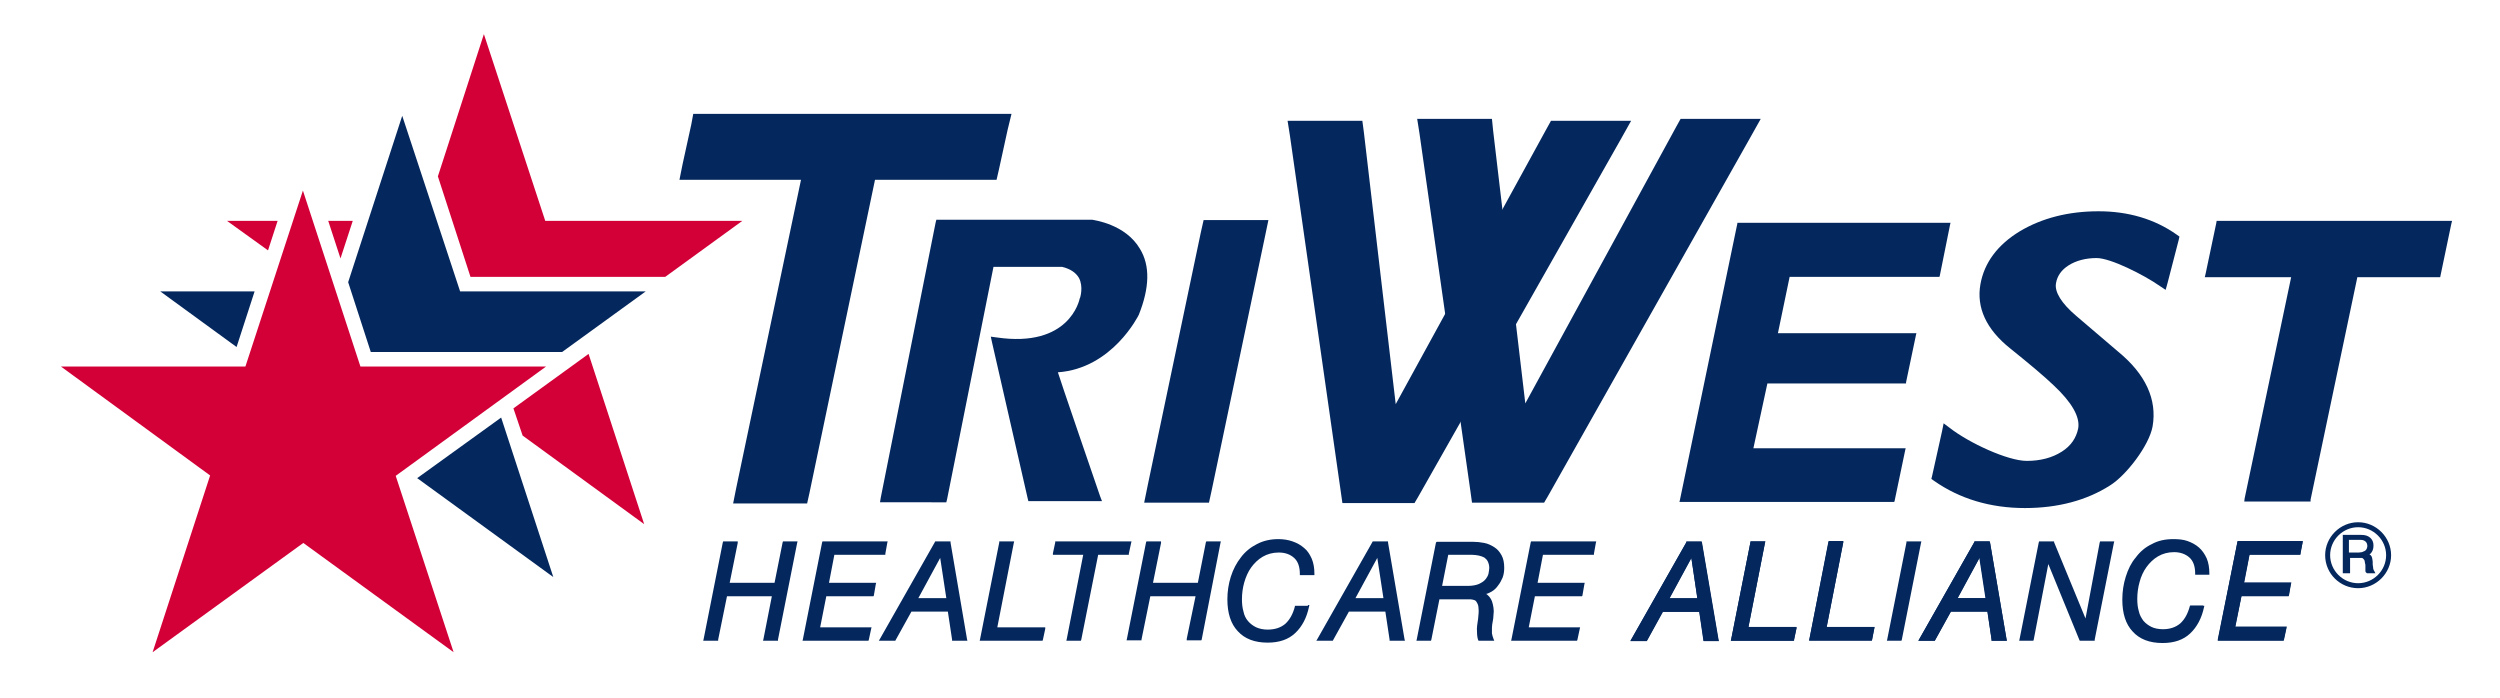
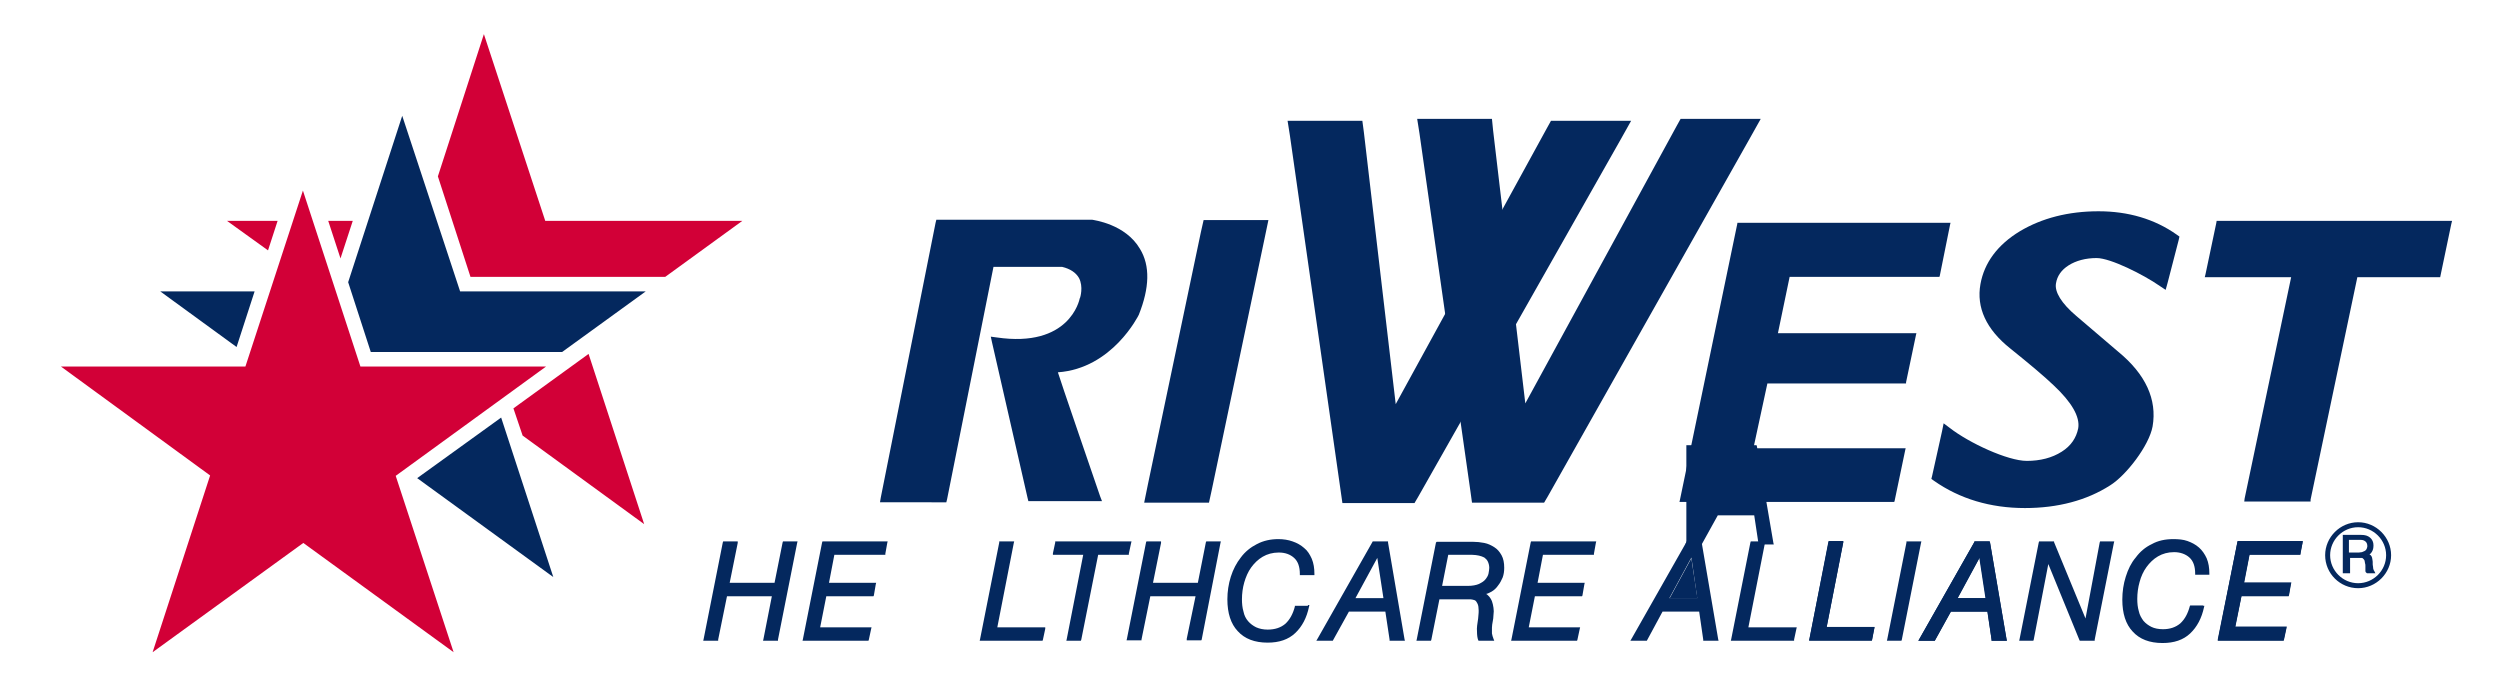
<svg xmlns="http://www.w3.org/2000/svg" version="1.1" id="layer" x="0px" y="0px" viewBox="0 0 652 182" style="enable-background:new 0 0 652 182;" xml:space="preserve">
  <style type="text/css">
	.st0{fill:#04285E;}
	.st1{fill:#D20037;}
</style>
  <g>
    <path class="st0" d="M622.3,144.8c0,4-3.3,7.3-7.3,7.3s-7.3-3.3-7.3-7.3s3.3-7.3,7.3-7.3S622.3,140.8,622.3,144.8 M615,136.2   c-4.7,0-8.6,3.9-8.6,8.6c0,4.8,3.9,8.6,8.6,8.6c4.7,0,8.6-3.9,8.6-8.6S619.7,136.2,615,136.2" />
    <polygon class="st0" points="453.1,58.3 438.1,130.5 438,130.9 438.4,130.9 493.7,130.9 494,130.9 494.1,130.7 496.9,117.3    497,116.9 496.6,116.9 456.9,116.9 457.2,117.3 461,99.7 460.6,100 496.8,100 497.1,100 497.1,99.7 499.7,87.3 499.8,86.9    499.4,86.9 463.3,86.9 463.6,87.3 466.8,71.9 466.5,72.2 505.6,72.2 505.8,72.2 505.9,71.9 508.6,58.5 508.7,58.1 508.3,58.1    453.4,58.1 453.1,58.1  " />
    <polygon class="st0" points="369.9,129.5 422.6,36.5 425.4,31.5 419.7,31.5 406.5,31.5 404.5,31.5 403.5,33.3 364,105.4    355.7,34.5 355.3,31.5 352.4,31.5 339.7,31.5 335.8,31.5 336.4,35.3 349.7,128.4 350.1,131.2 353,131.2 367,131.2 368.9,131.2  " />
    <polygon class="st0" points="403.7,129.4 456.4,36 459.2,31 453.5,31 440.3,31 438.3,31 437.3,32.8 397.8,105.2 389.4,34 389.1,31    386.1,31 373.5,31 369.6,31 370.2,34.8 383.5,128.2 383.9,131.1 386.8,131.1 400.8,131.1 402.7,131.1  " />
    <polygon class="st0" points="597.7,71.5 585.4,130 585.3,130.8 586.1,130.8 602,130.8 602.6,130.8 602.6,130.3 614.9,71.8    614.3,72.3 635.9,72.3 636.4,72.3 636.5,71.8 639.3,58.4 639.5,57.6 638.7,57.6 578.6,57.6 578.1,57.6 578,58.2 575.2,71.5    575,72.3 575.8,72.3 598.4,72.3  " />
    <path class="st0" d="M374.5,141.5l-5,25.2l-0.1,0.4h0.4h3.1h0.3l0.1-0.3l2.1-10.5h6.8h1.3c0.3,0,0.6,0.1,1,0.2   c0.3,0.1,0.5,0.3,0.7,0.7c0.2,0.3,0.4,0.8,0.4,1.5c0.1,0.7,0,1.5-0.1,2.6c-0.2,1.3-0.4,2.5-0.3,3.4c0,0.9,0.1,1.7,0.3,2.2l0.1,0.2   h0.3h3.3h0.5l-0.2-0.5c-0.2-0.5-0.3-0.9-0.4-1.4c0-0.5,0-1,0-1.5s0.1-1.1,0.2-1.6s0.2-1.1,0.2-1.7c0.1-0.7,0.1-1.3,0-1.9   s-0.2-1.2-0.4-1.7c-0.2-0.5-0.5-1-0.9-1.4c-0.2-0.2-0.4-0.4-0.6-0.5c0.5-0.1,1-0.4,1.4-0.6c0.7-0.4,1.3-1,1.7-1.6   c0.5-0.6,0.9-1.4,1.2-2.1c0.3-0.8,0.4-1.7,0.4-2.5c0-1.3-0.2-2.4-0.7-3.3s-1.1-1.6-1.9-2.1s-1.6-0.9-2.6-1.1s-2-0.3-3-0.3H375h-0.3   L374.5,141.5z M376.1,152.8l1.6-8.1h6.3c0.6,0,1.2,0.1,1.7,0.2s1,0.3,1.4,0.5c0.4,0.3,0.7,0.6,0.9,1c0.2,0.4,0.4,1,0.4,1.7   c0,0.4-0.1,0.9-0.2,1.5c-0.1,0.5-0.4,1-0.8,1.5s-0.9,0.8-1.7,1.2c-0.7,0.3-1.7,0.5-2.9,0.5L376.1,152.8z" />
    <path class="st0" d="M552.4,91.7l-10.9-9.3c-3.9-3.3-5.7-6.3-5.3-8.5c0.3-1.9,1.4-3.5,3.3-4.7c1.9-1.2,4.4-1.9,7.3-1.9   c3.6,0,12.2,4.3,16.5,7.3l1.5,1l0.5-1.8l2.9-11.2l0.2-0.9l-0.7-0.5c-5.8-4.1-12.7-6.1-20.4-6.1c-7.9,0-14.8,1.8-20.5,5.2   c-5.8,3.5-9.3,8.2-10.3,13.8c-1.1,6.1,1.5,11.8,7.8,16.8c5.1,4.1,8.9,7.3,11.3,9.6c4.7,4.4,6.9,8.2,6.4,11.2   c-0.5,2.5-1.9,4.6-4.3,6.1c-2.5,1.6-5.6,2.4-9.1,2.4c-5,0-15.1-4.7-20.1-8.6l-1.6-1.2l-0.4,2l-2.6,11.7l-0.2,0.8l0.7,0.5   c6.7,4.7,14.7,7.1,23.7,7.1c8.6,0,16.1-2,22.2-5.9c4.2-2.6,10.2-10.4,11.1-15.4C562.6,104.2,559.6,97.6,552.4,91.7" />
    <polygon class="st0" points="298.9,141.4 293.9,166.6 293.8,167 294.3,167 297.4,167 297.7,167 297.7,166.8 300,155.5 311.8,155.5    309.5,166.6 309.5,167 309.9,167 313,167 313.3,167 313.4,166.8 318.3,141.6 318.4,141.2 318,141.2 314.9,141.2 314.6,141.2    314.5,141.4 312.4,152 300.7,152 302.8,141.6 302.8,141.2 302.4,141.2 299.2,141.2 299,141.2  " />
    <polygon class="st0" points="313.2,60.5 299.4,126.2 298.4,131.1 303.3,131.1 312.1,131.1 315.3,131.1 316,127.9 329.8,62.2    330.8,57.4 325.9,57.4 317.1,57.4 313.9,57.4  " />
-     <polygon class="st0" points="260.5,44.3 262.8,33.8 263.8,29.7 259.6,29.7 183.5,29.7 180.8,29.7 180.3,32.4 178,42.9 177.2,46.9    181.3,46.9 208.9,46.9 192,127.3 191.2,131.3 195.3,131.3 207.8,131.3 210.5,131.3 211.1,128.6 228.2,46.9 257.2,46.9 259.9,46.9     " />
    <path class="st0" d="M357.9,141.4l-14.3,25.2l-0.3,0.5h0.6h3.5h0.2l0.1-0.2l4.1-7.4h9.5l1.1,7.3v0.3h0.3h3.3h0.4l-0.1-0.4   l-4.3-25.2v-0.3h-0.3h-3.5H358L357.9,141.4z M353.5,156l5.7-10.5l1.6,10.5H353.5z" />
    <polygon class="st0" points="399.2,141.5 394.2,166.7 394.1,167.1 394.5,167.1 411.1,167.1 411.3,167.1 411.4,166.8 412,164    412.1,163.6 411.7,163.6 398.7,163.6 400.3,155.5 412.4,155.5 412.6,155.5 412.7,155.3 413.2,152.4 413.3,152 412.9,152 401,152    402.4,144.7 415.4,144.7 415.7,144.7 415.7,144.4 416.2,141.6 416.3,141.2 415.9,141.2 399.5,141.2 399.3,141.2  " />
    <polygon class="st0" points="188.5,141.5 183.5,166.7 183.4,167.1 183.8,167.1 187,167.1 187.3,167.1 187.3,166.8 189.6,155.5    201.3,155.5 199.1,166.7 199,167.1 199.4,167.1 202.6,167.1 202.9,167.1 202.9,166.8 207.9,141.6 208,141.2 207.6,141.2    204.4,141.2 204.2,141.2 204.1,141.5 202,152 190.3,152 192.4,141.6 192.4,141.2 192,141.2 188.8,141.2 188.6,141.2  " />
    <polygon class="st0" points="214.4,141.5 209.4,166.7 209.3,167.1 209.7,167.1 226.2,167.1 226.5,167.1 226.6,166.8 227.2,164    227.3,163.6 226.9,163.6 213.9,163.6 215.5,155.5 227.6,155.5 227.8,155.5 227.9,155.3 228.4,152.4 228.5,152 228.1,152 216.2,152    217.6,144.7 230.6,144.7 230.9,144.7 230.9,144.4 231.4,141.6 231.5,141.2 231.1,141.2 214.7,141.2 214.5,141.2  " />
-     <path class="st0" d="M243.8,141.4l-14.3,25.2l-0.3,0.5h0.6h3.5h0.2l0.1-0.2l4.1-7.4h9.5l1.1,7.3v0.3h0.3h3.3h0.4l-0.1-0.4   l-4.3-25.2v-0.3h-0.3h-3.5h-0.2L243.8,141.4z M239.5,156l5.7-10.5l1.6,10.5H239.5z" />
    <polygon class="st0" points="260.6,141.5 255.6,166.7 255.5,167.1 255.9,167.1 271.7,167.1 271.9,167.1 272,166.8 272.6,164    272.6,163.6 272.2,163.6 260.1,163.6 264.4,141.6 264.5,141.2 264.1,141.2 260.9,141.2 260.6,141.2  " />
    <polygon class="st0" points="294.4,144.4 295,141.6 295.1,141.2 294.7,141.2 275.5,141.2 275.2,141.2 275.2,141.5 274.6,144.3    274.6,144.7 275,144.7 282.5,144.7 278.2,166.7 278.1,167.1 278.5,167.1 281.6,167.1 281.9,167.1 282,166.8 286.4,144.7    294.1,144.7 294.4,144.7  " />
    <path class="st0" d="M341.1,158H338h-0.3v0.2c-0.5,1.9-1.3,3.4-2.5,4.5c-1.2,1-2.7,1.5-4.6,1.5c-1.1,0-2.1-0.2-3-0.6   c-0.8-0.4-1.5-0.9-2.1-1.6s-1-1.5-1.2-2.5c-0.3-1-0.4-2.1-0.4-3.2c0-1.5,0.2-3,0.6-4.4s1-2.8,1.8-3.9s1.8-2.1,3-2.8   c1.2-0.7,2.6-1.1,4.2-1.1c1.7,0,3,0.5,4,1.4s1.5,2.3,1.5,4.2v0.3h0.3h3.2h0.3v-0.3c0-1.5-0.2-2.8-0.7-4c-0.5-1.1-1.1-2.1-2-2.8   c-0.8-0.7-1.8-1.3-3-1.7c-1.1-0.4-2.4-0.6-3.7-0.6c-2,0-3.9,0.4-5.6,1.3c-1.6,0.8-3.1,2-4.2,3.5c-1.1,1.4-2,3.1-2.6,5   s-0.9,3.9-0.9,5.9c0,3.6,0.9,6.4,2.7,8.3c1.8,2,4.4,3,7.8,3c3,0,5.4-0.8,7.2-2.5c1.8-1.7,3-4,3.6-6.9l0.1-0.4h-0.4V158z" />
    <path class="st0" d="M439.8,141.4l-14.3,25.2l-0.3,0.5h0.6h3.5h0.2l0.1-0.2l4.1-7.6l-0.3,0.2h10l-0.3-0.3l1.1,7.6v0.3h0.3h3.3h0.4   l-0.1-0.4l-4.3-25.2v-0.3h-0.3H440h-0.2V141.4z M435.1,156.5l6.4-11.8l-0.3,0.2h0.1l-0.3-0.3l1.7,11.8l0.3-0.4h-8.2L435.1,156.5z" />
    <polygon class="st0" points="456.5,141.5 451.5,166.7 451.4,167.1 451.8,167.1 467.6,167.1 467.9,167.1 467.9,166.8 468.5,164    468.6,163.6 468.1,163.6 455.6,163.6 455.9,164 460.3,141.6 460.4,141.2 460,141.2 456.8,141.2 456.6,141.2  " />
    <polygon class="st0" points="476.8,141.5 471.9,166.7 471.8,167.1 472.2,167.1 487.9,167.1 488.2,167.1 488.2,166.8 488.8,164    488.9,163.6 488.5,163.6 476,163.6 476.3,164 480.7,141.6 480.8,141.2 480.3,141.2 477.2,141.2 476.9,141.2  " />
    <polygon class="st0" points="497.2,141.5 492.2,166.7 492.1,167.1 492.5,167.1 495.7,167.1 495.9,167.1 496,166.8 501,141.6    501.1,141.2 500.7,141.2 497.5,141.2 497.2,141.2  " />
    <path class="st0" d="M514.9,141.4l-14.3,25.2l-0.3,0.5h0.6h3.5h0.2l0.1-0.2l4.2-7.6l-0.3,0.2h10l-0.3-0.3l1.1,7.6v0.3h0.3h3.3h0.4   l-0.1-0.4l-4.3-25.2l-0.1-0.3h-0.2h-3.5H515L514.9,141.4z M510.3,156.5l6.4-11.8l-0.3,0.2h0.1l-0.3-0.3l1.8,11.8l0.3-0.4H510   L510.3,156.5z" />
    <path class="st0" d="M269,130.7h17h1.4l-0.5-1.3c0,0-11.1-32.3-11-32.3c14.2-1,21-14.8,21.1-15c2.8-7,3-12.8,0.3-17.2   c-3.8-6.5-12.1-7.5-12.5-7.6h-0.1h-0.1H245h-0.8l-0.2,0.8l-14.3,71.7l-0.2,1.2h1.2H246h0.8l0.2-0.8l12.1-60.6h18.1H277   c2.1,0.5,3.6,1.5,4.4,2.9c1.2,2.3,0.3,5.1,0.3,5.1l-0.1,0.2V78v-0.2c-0.1,0.5-2.7,13-21.7,10.2l-1.5-0.2l0.3,1.4l9.3,40.7l0.2,0.8   H269z" />
    <polygon class="st0" points="531.7,141.5 526.7,166.7 526.6,167.1 527,167.1 530.1,167.1 530.3,167.1 530.4,166.8 534.2,147.1    542.3,166.9 542.4,167.1 542.6,167.1 546,167.1 546.3,167.1 546.3,166.8 551.3,141.6 551.4,141.2 551,141.2 548,141.2 547.7,141.2    547.6,141.5 543.9,161.3 535.7,141.4 535.7,141.2 535.4,141.2 532,141.2 531.8,141.2  " />
    <path class="st0" d="M574.6,157.9h-3.2h-0.2l-0.1,0.2c-0.5,1.9-1.3,3.4-2.5,4.5c-1.2,1-2.7,1.5-4.5,1.5c-1.1,0-2.2-0.2-3-0.6   s-1.5-0.9-2.1-1.6c-0.5-0.7-1-1.5-1.2-2.5c-0.3-1-0.4-2.1-0.4-3.2c0-1.5,0.2-3,0.6-4.4c0.4-1.5,1-2.8,1.8-3.9s1.8-2.1,3-2.8   c1.2-0.7,2.6-1.1,4.2-1.1c1.6,0,3,0.5,4,1.4s1.5,2.3,1.5,4.2v0.3h0.3h3.1h0.3v-0.3c0-1.5-0.2-2.8-0.7-4c-0.5-1.1-1.2-2.1-2-2.8   c-0.9-0.8-1.9-1.3-3-1.7c-1.1-0.4-2.4-0.5-3.7-0.5c-2.1,0-4,0.4-5.6,1.3c-1.7,0.8-3.1,2-4.2,3.5c-1.2,1.4-2,3.1-2.6,5   s-0.9,3.9-0.9,6c0,3.6,0.9,6.4,2.7,8.3c1.8,2,4.4,3,7.8,3c3,0,5.4-0.8,7.2-2.5s3-4,3.6-6.8l0.1-0.4h-0.3V157.9z" />
    <polygon class="st0" points="583.5,141.5 578.4,166.7 578.4,167.1 578.8,167.1 595.3,167.1 595.6,167.1 595.6,166.8 596.2,164    596.3,163.6 595.9,163.6 582.5,163.6 582.8,164 584.6,155.3 584.2,155.5 596.6,155.5 596.9,155.5 596.9,155.3 597.4,152.4    597.5,152 597.1,152 584.8,152 585.1,152.4 586.7,144.4 586.4,144.7 599.6,144.7 599.9,144.7 599.9,144.4 600.5,141.6 600.5,141.2    600.2,141.2 583.8,141.2 583.5,141.2  " />
    <polygon class="st0" points="66.4,76 41.8,76 61.7,90.5  " />
    <polygon class="st1" points="72.4,57.6 59.2,57.6 69.9,65.3  " />
    <path class="st0" d="M619.2,148.9c-0.1-0.1-0.2-0.3-0.2-0.4c-0.1-0.2-0.1-0.4-0.1-0.6s-0.1-0.4-0.1-0.7c0-0.2,0-0.5,0-0.7   c0-0.3-0.1-0.5-0.1-0.7s-0.1-0.5-0.2-0.7c-0.1-0.2-0.3-0.4-0.5-0.5c0,0,0,0-0.1,0c0.1,0,0.4-0.2,0.7-0.7s0.4-1,0.4-1.7   c0-0.8-0.3-1.5-0.9-2c-0.6-0.5-1.3-0.7-2.3-0.7H611v10h1.9v-4h2.7c0.3,0,0.5,0,0.6,0.1s0.2,0.2,0.3,0.3c0.1,0.1,0.2,0.3,0.2,0.4   c0,0.2,0.1,0.4,0.1,0.6c0.1,0.2,0.1,0.5,0.1,0.7v0.2v0.5c0,0.2,0,0.4,0,0.6s0.1,0.4,0.3,0.5l0.1,0.1h2.2L619.2,148.9z M617.2,143.2   c-0.1,0.2-0.3,0.4-0.5,0.5s-0.4,0.2-0.7,0.3c-0.3,0-0.5,0.1-0.8,0.1h-2.6v-3.3h3.1c0.6,0,1,0.2,1.3,0.5s0.4,0.7,0.4,1.2   C617.4,142.7,617.3,142.9,617.2,143.2" />
    <polygon class="st1" points="79,49.7 64,95.6 15.9,95.6 54.8,124 39.8,170.1 79.1,141.6 118.3,170.1 103.2,124.1 142.4,95.6    94,95.6  " />
    <polygon class="st1" points="85.6,57.6 88.8,67.4 92,57.6  " />
    <polygon class="st0" points="90.8,73.6 96.7,91.8 146.6,91.8 168.4,76 120,76 104.9,30.2  " />
    <polygon class="st1" points="153.5,92.3 133.9,106.5 136.3,113.6 168,136.7  " />
    <polygon class="st0" points="130.7,108.9 108.8,124.7 144.3,150.5  " />
    <polygon class="st1" points="126.2,8.9 114.2,46 122.7,72.2 173.5,72.2 193.6,57.6 142.2,57.6  " />
    <polygon class="st0" points="583.5,141.4 578.5,166.6 578.4,167 578.8,167 595.3,167 595.6,167 595.7,166.7 596.3,163.9    596.4,163.4 596,163.4 583,163.4 584.6,155.4 596.6,155.4 596.9,155.4 597,155.1 597.5,152.3 597.6,151.9 597.2,151.9 585.3,151.9    586.7,144.6 599.7,144.6 600,144.6 600,144.3 600.5,141.5 600.6,141.1 600.2,141.1 583.8,141.1 583.6,141.1  " />
-     <path class="st0" d="M439.8,141.5l-14.3,25.2l-0.3,0.5h0.6h3.5h0.2l0.1-0.2l4.1-7.4h9.5l1.1,7.3v0.3h0.3h3.3h0.4l-0.1-0.4   l-4.3-25.2l-0.1-0.3h-0.3H440h-0.2L439.8,141.5z M435.4,156.1l5.7-10.5l1.6,10.5H435.4z" />
+     <path class="st0" d="M439.8,141.5l-0.3,0.5h0.6h3.5h0.2l0.1-0.2l4.1-7.4h9.5l1.1,7.3v0.3h0.3h3.3h0.4l-0.1-0.4   l-4.3-25.2l-0.1-0.3h-0.3H440h-0.2L439.8,141.5z M435.4,156.1l5.7-10.5l1.6,10.5H435.4z" />
    <path class="st0" d="M514.9,141.4l-14.3,25.2l-0.3,0.5h0.6h3.5h0.2l0.1-0.2l4.1-7.4h9.5l1.1,7.3v0.3h0.3h3.3h0.4l-0.1-0.4   l-4.3-25.2l-0.1-0.3h-0.3h-3.5h-0.2L514.9,141.4z M510.5,156l5.7-10.5l1.6,10.5H510.5z" />
-     <polygon class="st0" points="456.5,141.5 451.5,166.7 451.4,167.1 451.8,167.1 467.6,167.1 467.8,167.1 467.9,166.8 468.5,163.9    468.5,163.5 468.1,163.5 456,163.5 460.3,141.6 460.4,141.2 460,141.2 456.8,141.2 456.5,141.2  " />
    <polygon class="st0" points="476.9,141.4 471.9,166.6 471.8,167 472.2,167 487.9,167 488.2,167 488.3,166.7 488.8,163.9    488.9,163.5 488.5,163.5 476.4,163.5 480.7,141.5 480.7,141.1 480.3,141.1 477.2,141.1 476.9,141.1  " />
  </g>
</svg>